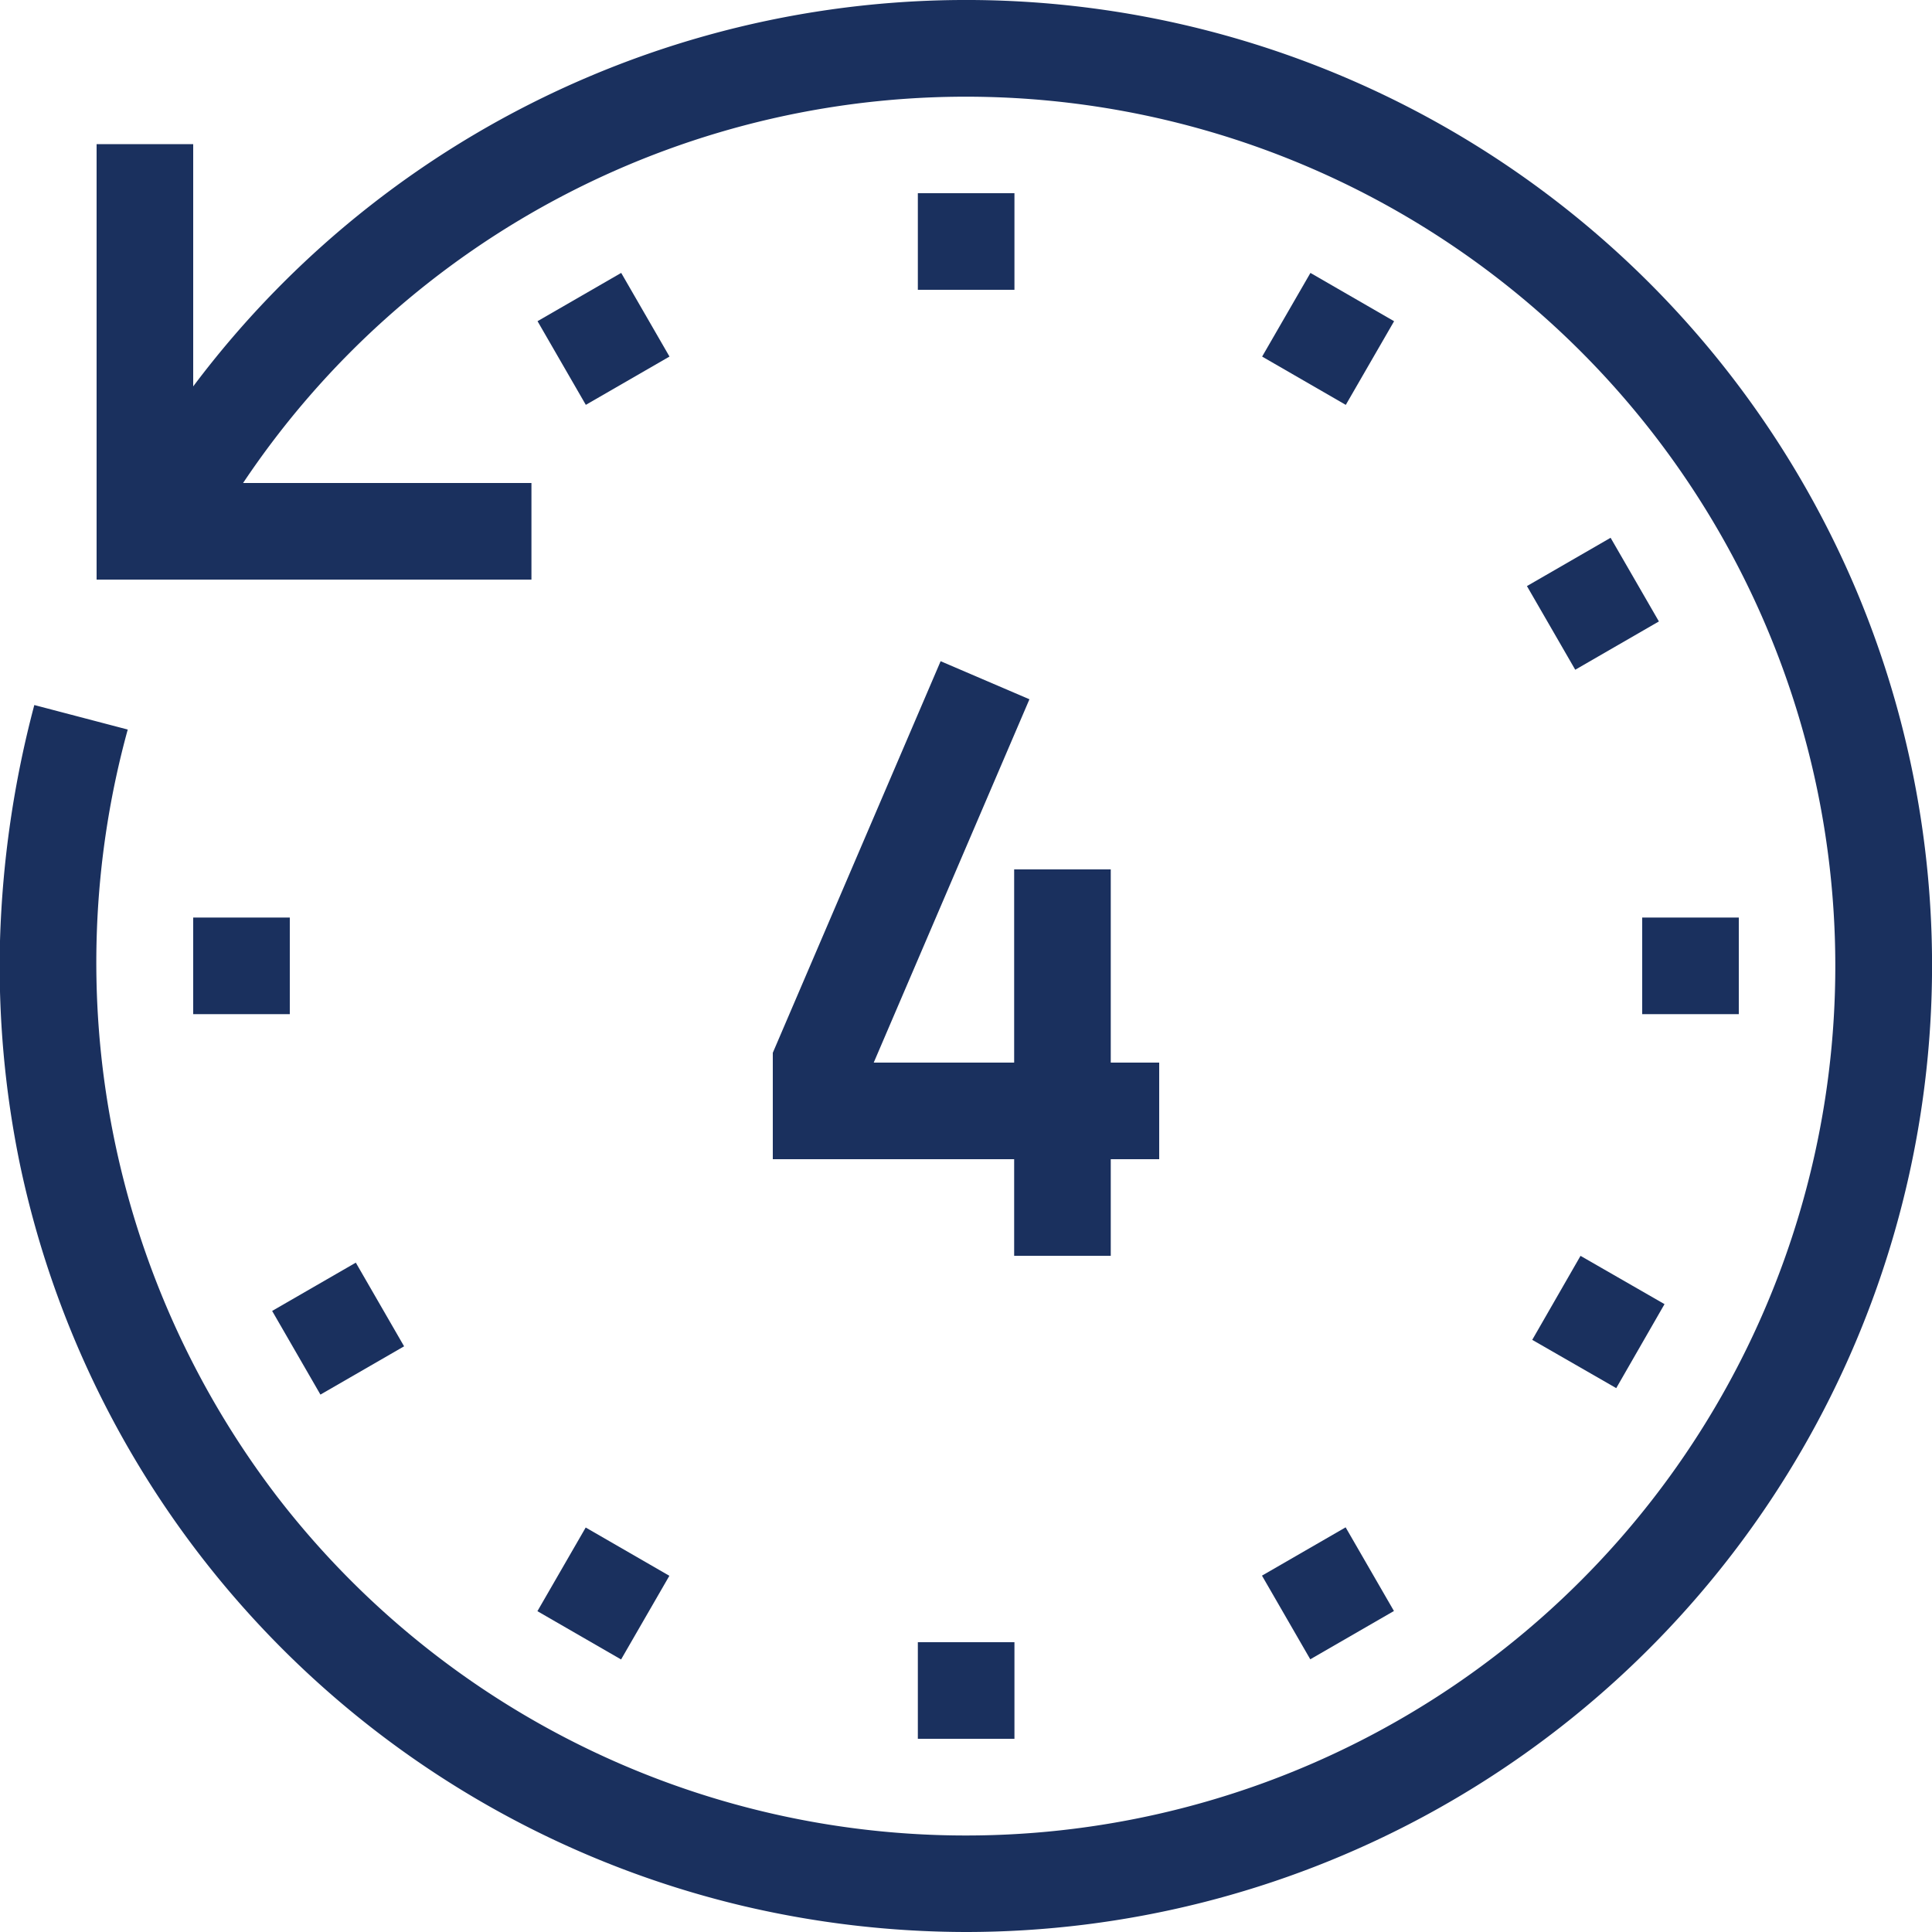
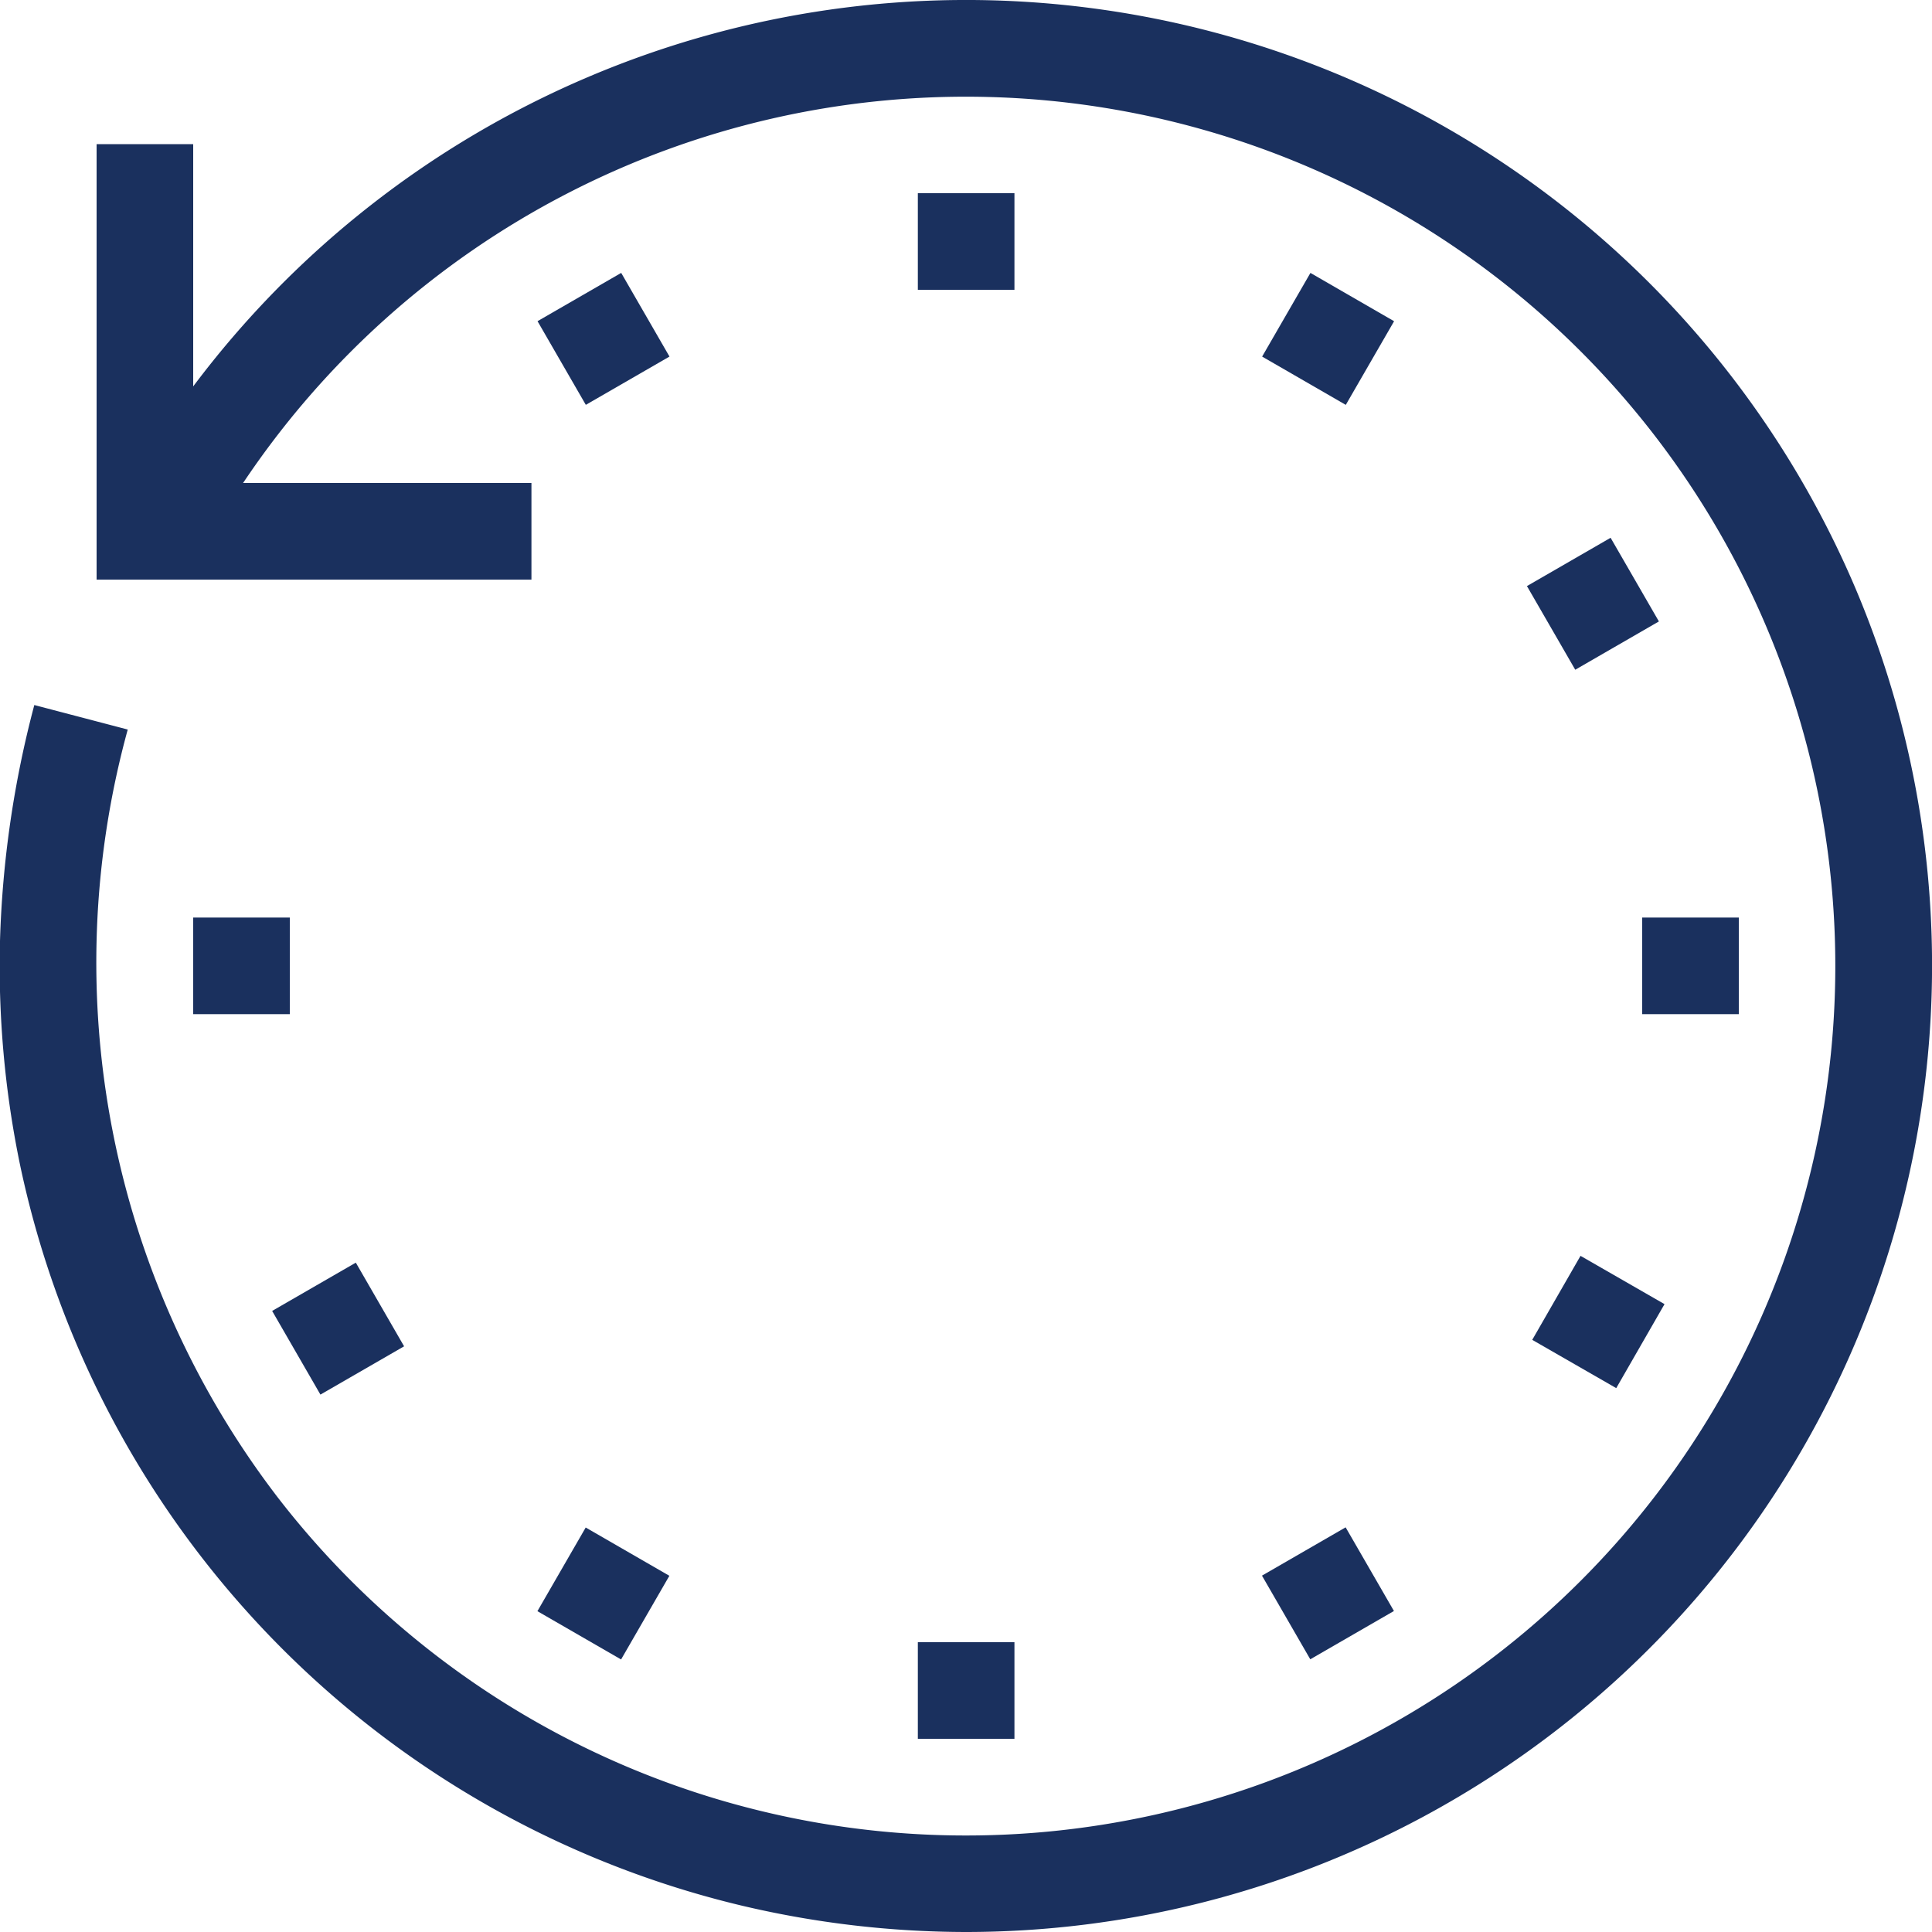
<svg xmlns="http://www.w3.org/2000/svg" viewBox="0 0 67 67">
  <defs>
    <style>.cls-1{fill:#1a305e;}</style>
  </defs>
  <g id="Capa_2" data-name="Capa 2">
    <g id="Capa_1-2" data-name="Capa 1">
      <g id="Capa_2-2" data-name="Capa 2">
        <g id="icons">
          <path class="cls-1" d="M64.37,20.46A33.51,33.51,0,0,0,6.7,13.4V5H3.35V20.1H18.43V16.75h-10A30.15,30.15,0,1,1,9.61,51.9,30.49,30.49,0,0,1,4.43,25.3l-3.24-.85A35.9,35.9,0,0,0,0,32.63a34,34,0,0,0,.7,7.79,33.52,33.52,0,0,0,25,25.66A33.94,33.94,0,0,0,33.5,67,33.52,33.52,0,0,0,64.37,20.46Z" />
          <rect class="cls-1" x="6.7" y="31.82" width="3.35" height="3.35" />
          <rect class="cls-1" x="56.95" y="31.82" width="3.35" height="3.35" />
          <rect class="cls-1" x="31.83" y="6.7" width="3.35" height="3.35" />
          <rect class="cls-1" x="31.83" y="56.95" width="3.35" height="3.35" />
          <rect class="cls-1" x="53.74" y="44.16" width="3.36" height="3.36" transform="translate(-11.93 71.05) rotate(-60.11)" />
          <rect class="cls-1" x="44.38" y="10.08" width="3.35" height="3.35" transform="translate(12.85 45.76) rotate(-60)" />
          <rect class="cls-1" x="19.25" y="53.59" width="3.35" height="3.35" transform="translate(-37.4 45.76) rotate(-60.01)" />
          <rect class="cls-1" x="19.25" y="10.08" width="3.35" height="3.35" transform="translate(-3.07 12.03) rotate(-29.99)" />
          <rect class="cls-1" x="44.38" y="53.58" width="3.35" height="3.35" transform="translate(-21.46 30.43) rotate(-30)" />
          <rect class="cls-1" x="53.57" y="19.26" width="3.35" height="3.35" transform="translate(-3.07 30.43) rotate(-30)" />
          <rect class="cls-1" x="10.05" y="44.4" width="3.35" height="3.35" transform="translate(-21.46 12.03) rotate(-29.99)" />
-           <polygon class="cls-1" points="26.8 40.2 35.17 40.2 35.17 43.55 38.52 43.55 38.52 40.2 40.2 40.2 40.2 36.85 38.52 36.85 38.52 30.15 35.17 30.15 35.17 36.85 30.3 36.85 35.7 24.25 32.62 22.93 26.8 36.51 26.8 40.2" />
        </g>
      </g>
    </g>
  </g>
</svg>